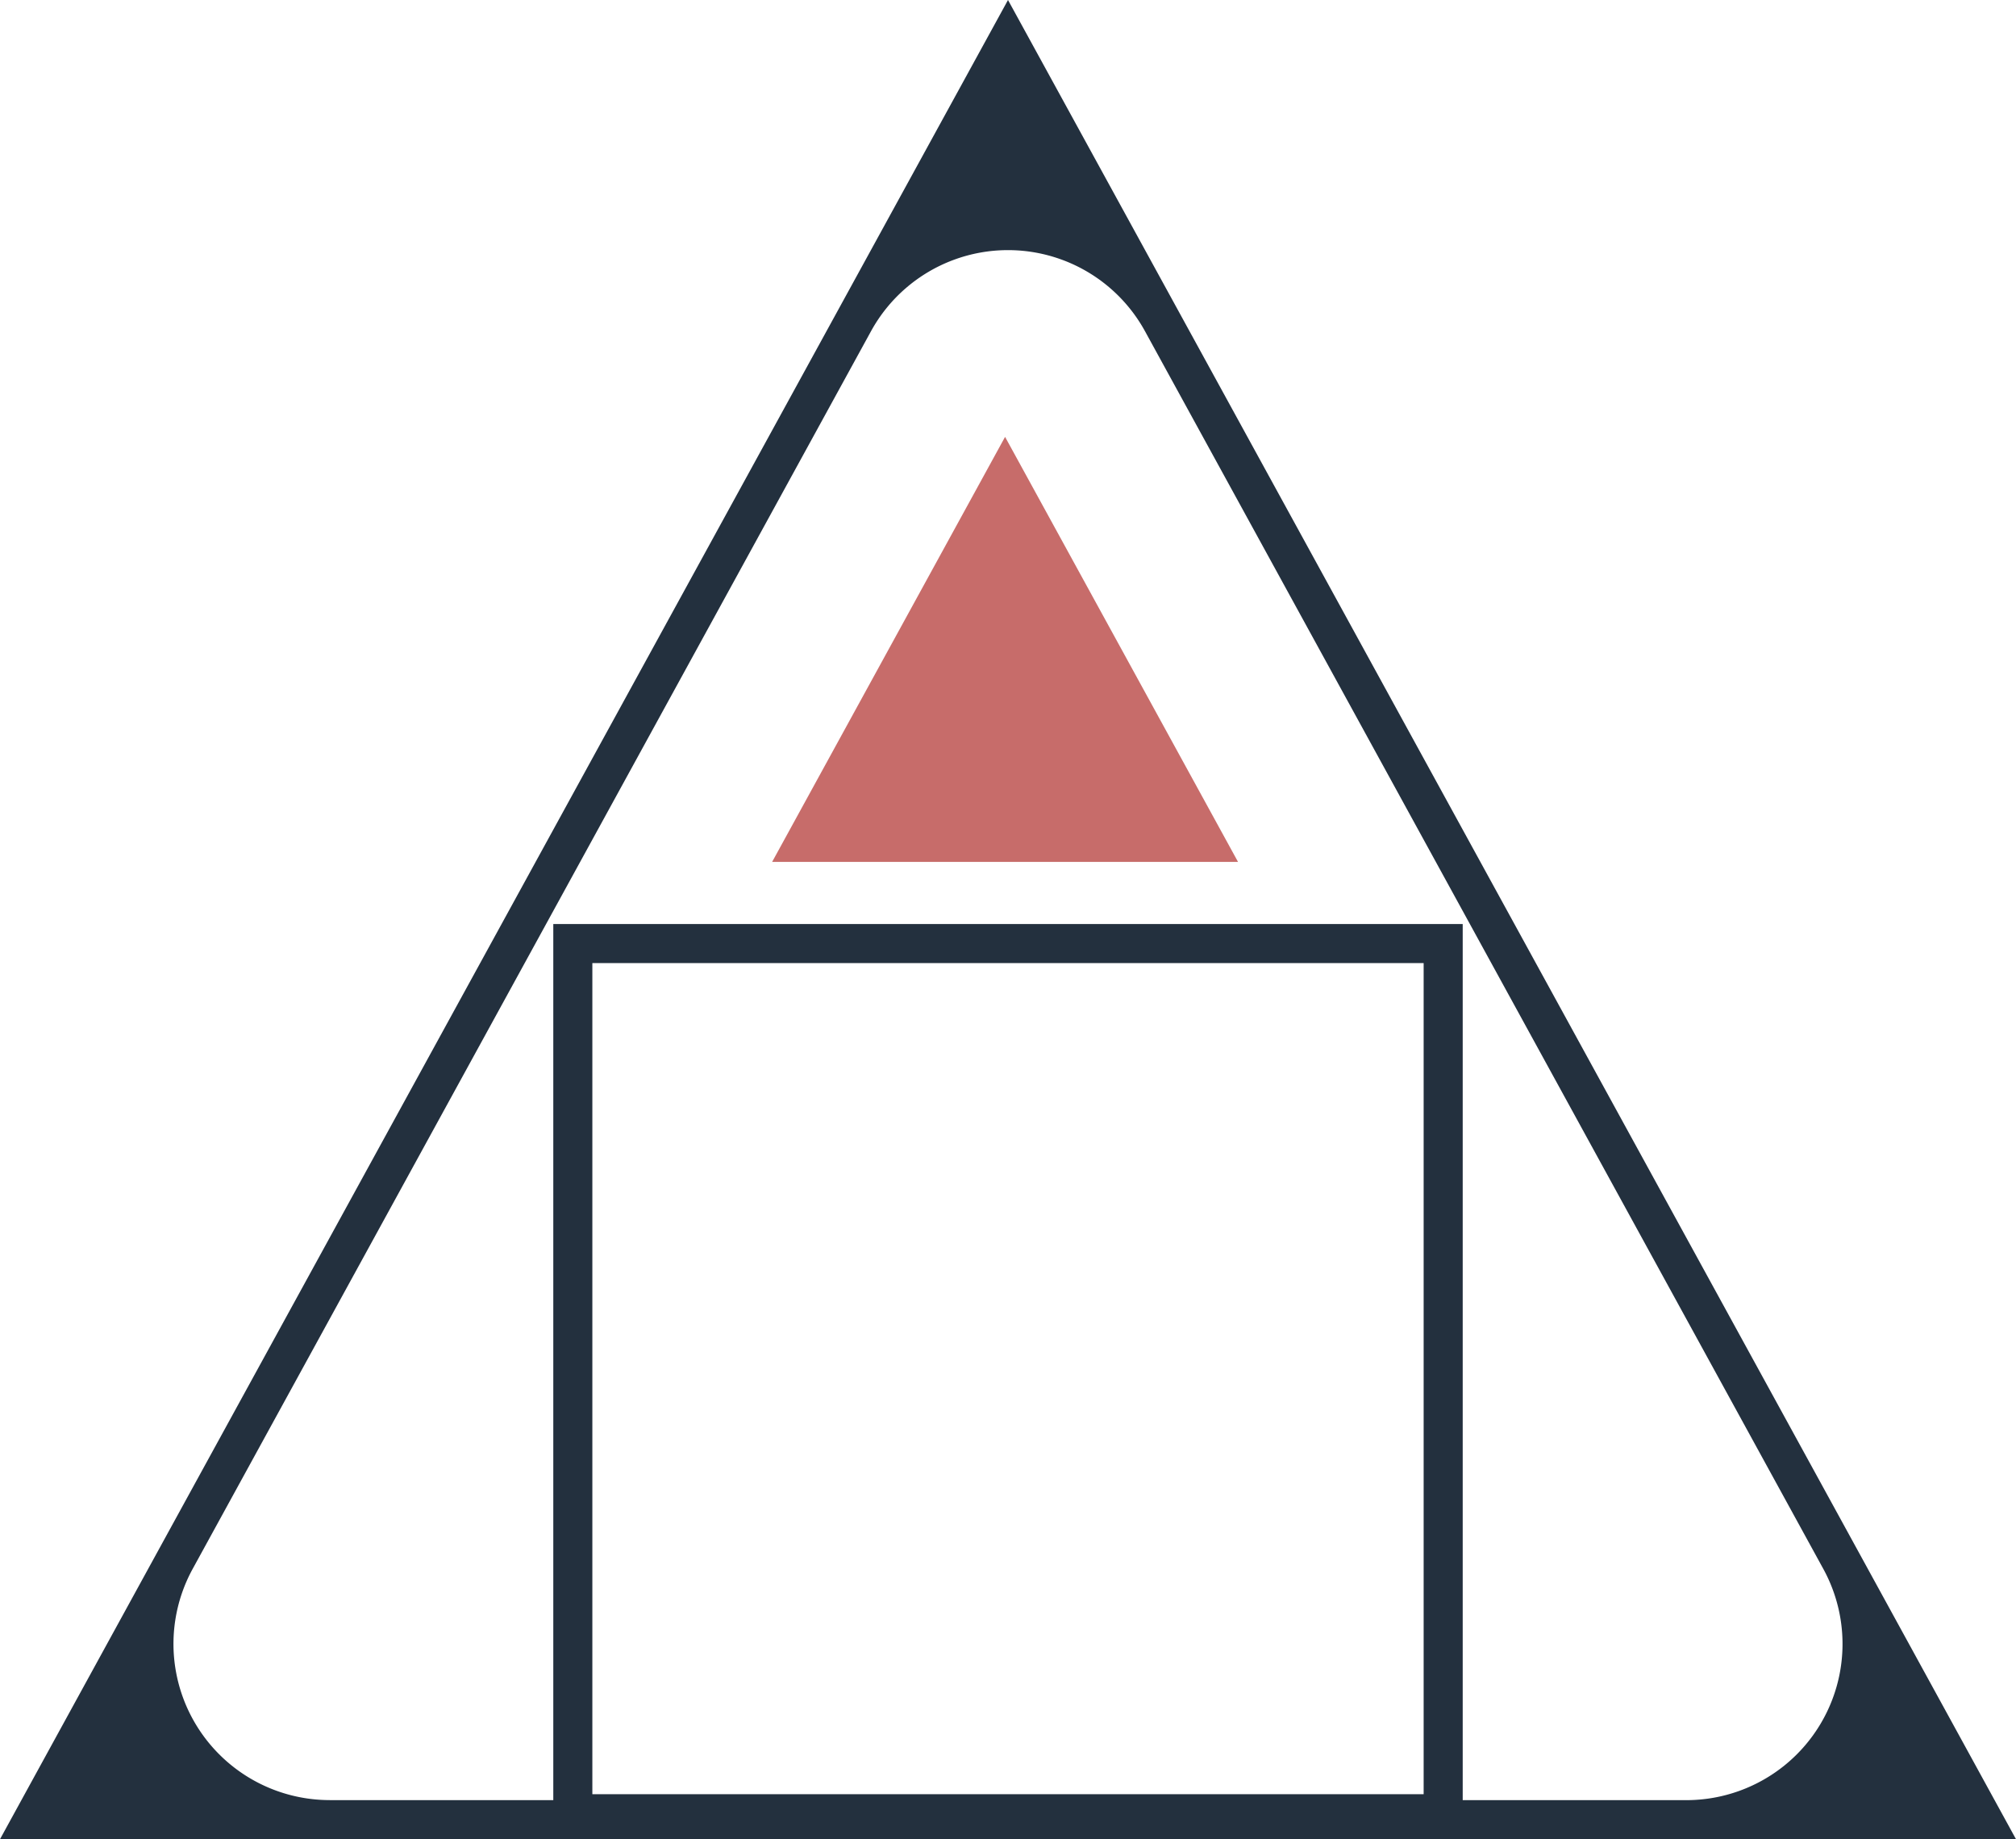
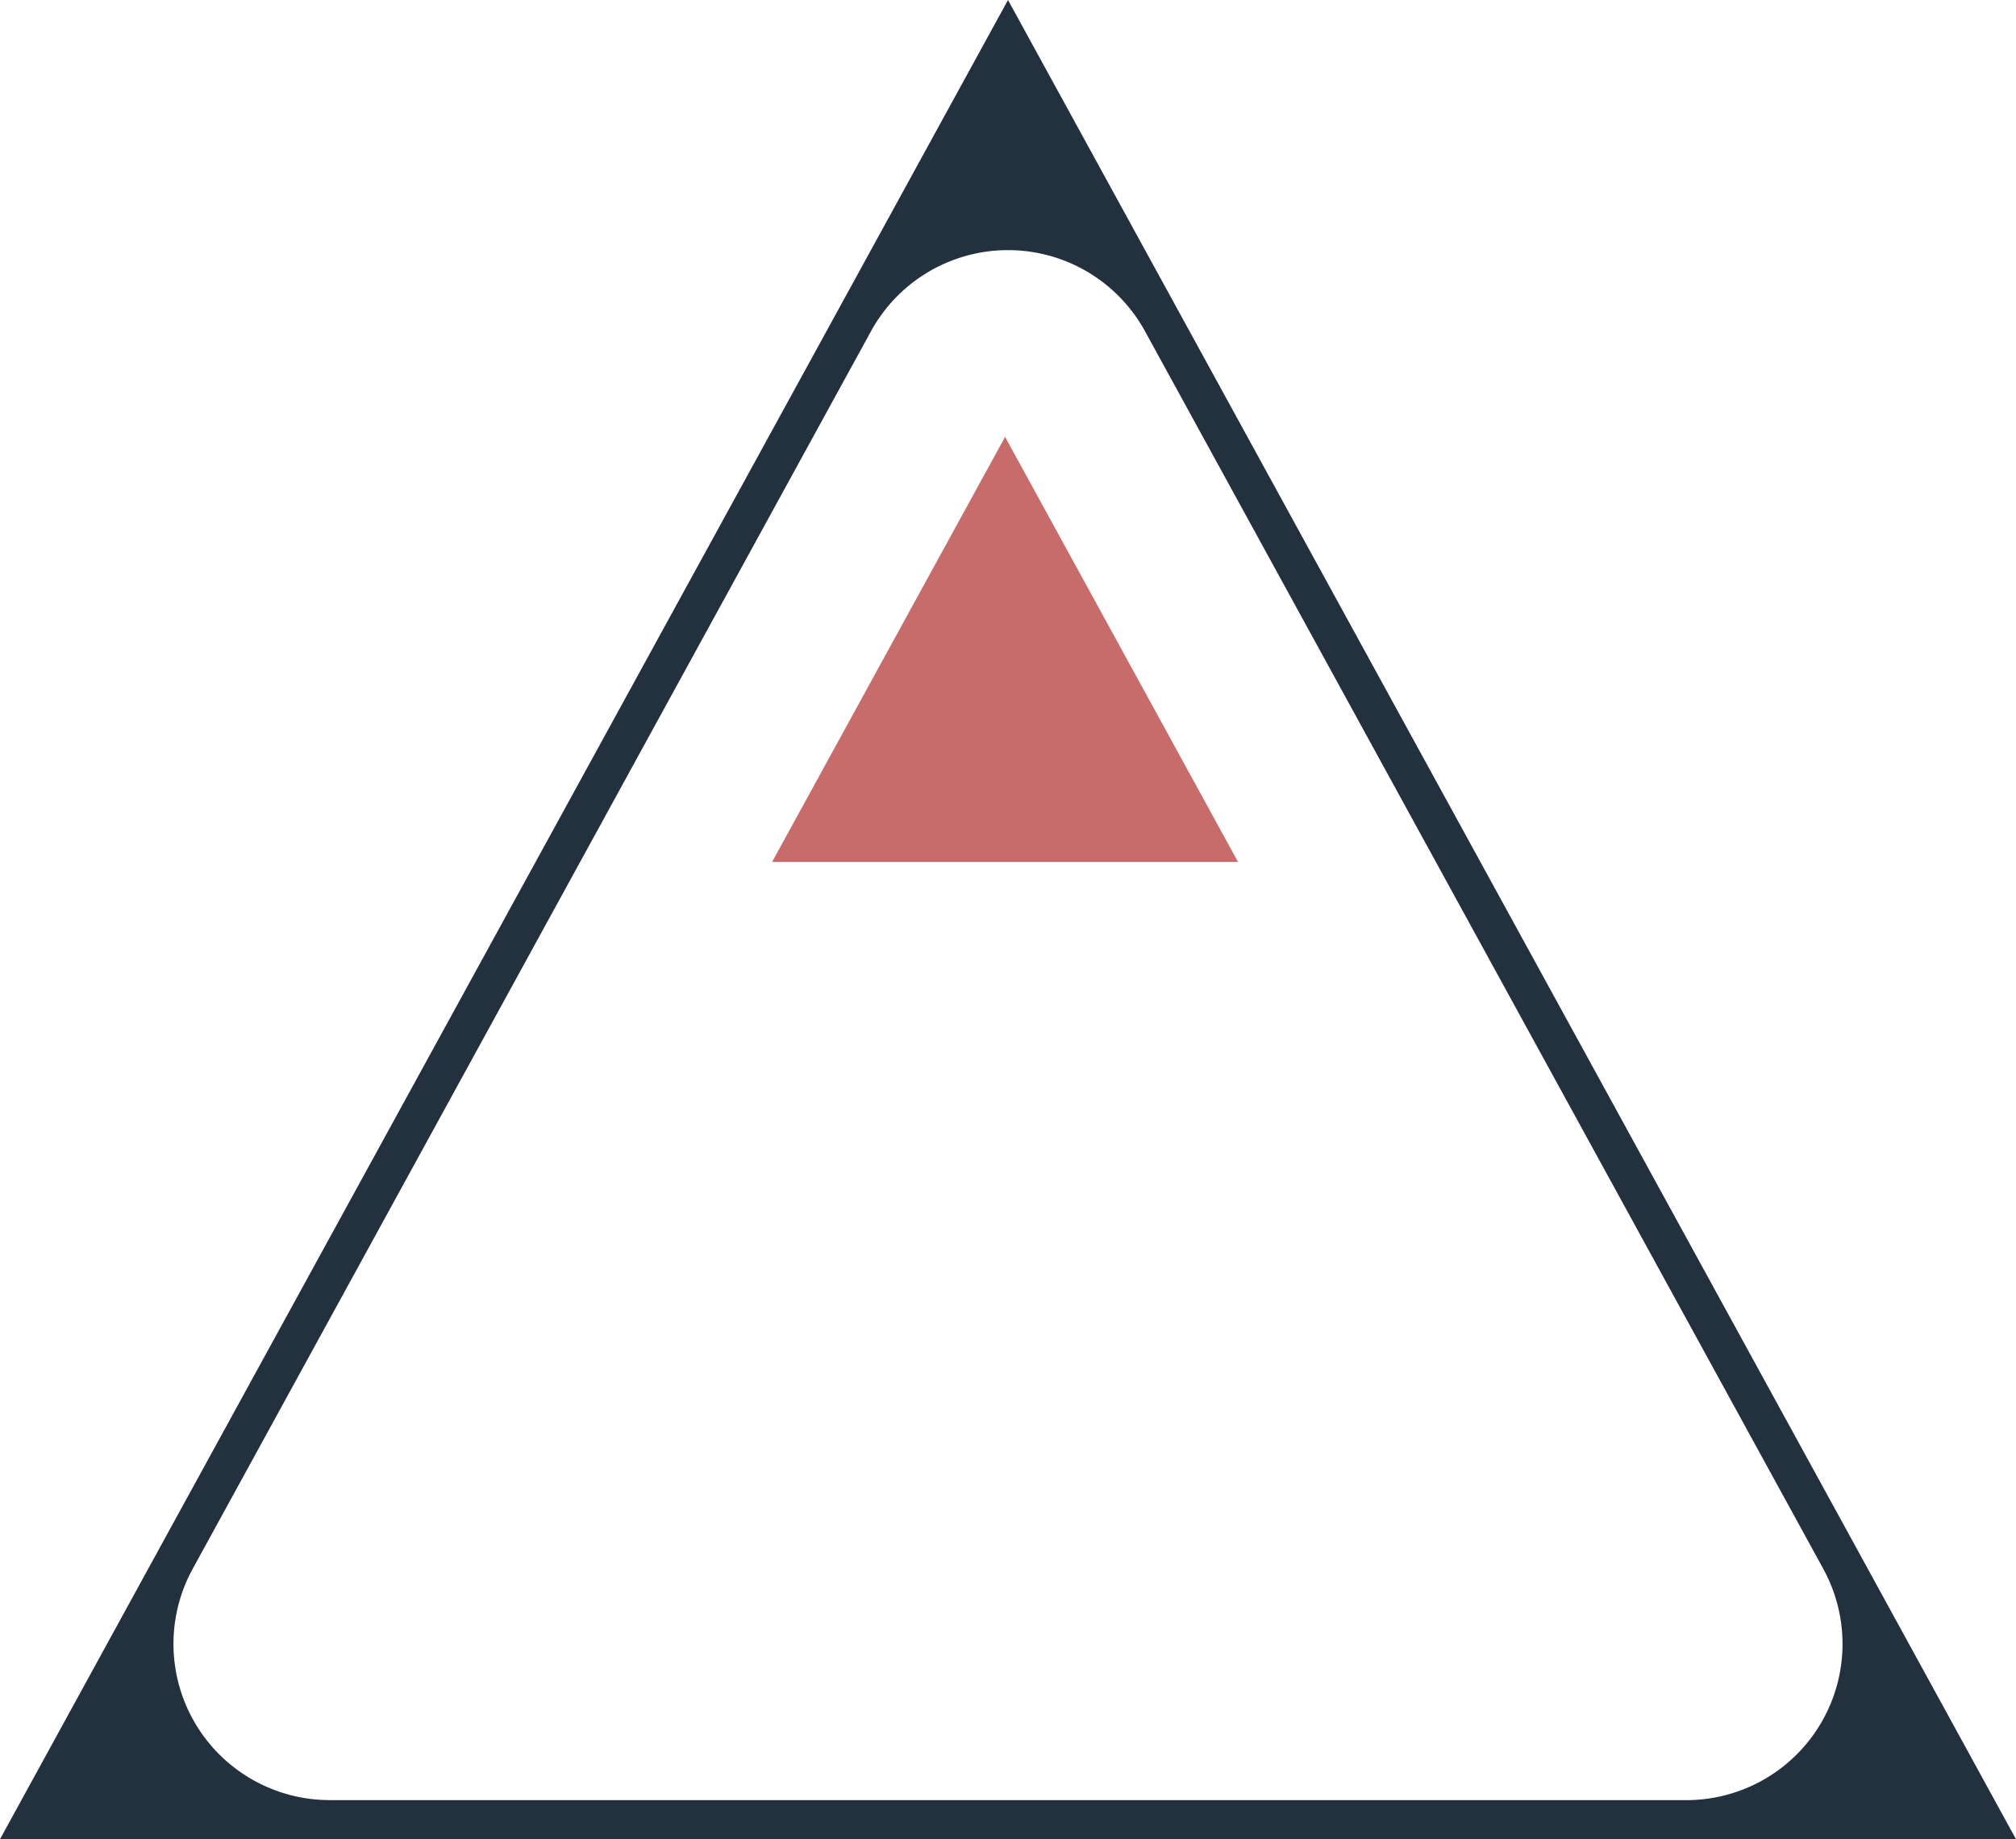
<svg xmlns="http://www.w3.org/2000/svg" id="Gruppe_195" data-name="Gruppe 195" width="40" height="36.499" viewBox="0 0 40 36.499">
  <defs>
    <clipPath id="clip-path">
      <rect id="Rechteck_12" data-name="Rechteck 12" width="40" height="36.499" fill="#23303e" />
    </clipPath>
  </defs>
  <path id="Pfad_104" data-name="Pfad 104" d="M34.863,17.115l-4.622,8.435h9.244Z" transform="translate(-14.921 -8.445)" fill="#c76c6a" />
  <g id="Gruppe_194" data-name="Gruppe 194">
    <g id="Gruppe_193" data-name="Gruppe 193" clip-path="url(#clip-path)">
      <path id="Pfad_105" data-name="Pfad 105" d="M40,36.5H0L20,0ZM6.541,35.725H33.459a3.1,3.1,0,0,0,2.718-4.589L22.718,6.573a3.1,3.1,0,0,0-5.436,0L3.823,31.135a3.1,3.1,0,0,0,2.718,4.589" transform="translate(0 0)" fill="#23303e" />
-       <path id="Pfad_106" data-name="Pfad 106" d="M38.123,51.584H20.079V33.541H38.123ZM20.854,50.81H37.348V34.316H20.854Z" transform="translate(-9.101 -15.203)" fill="#23303e" />
    </g>
  </g>
</svg>